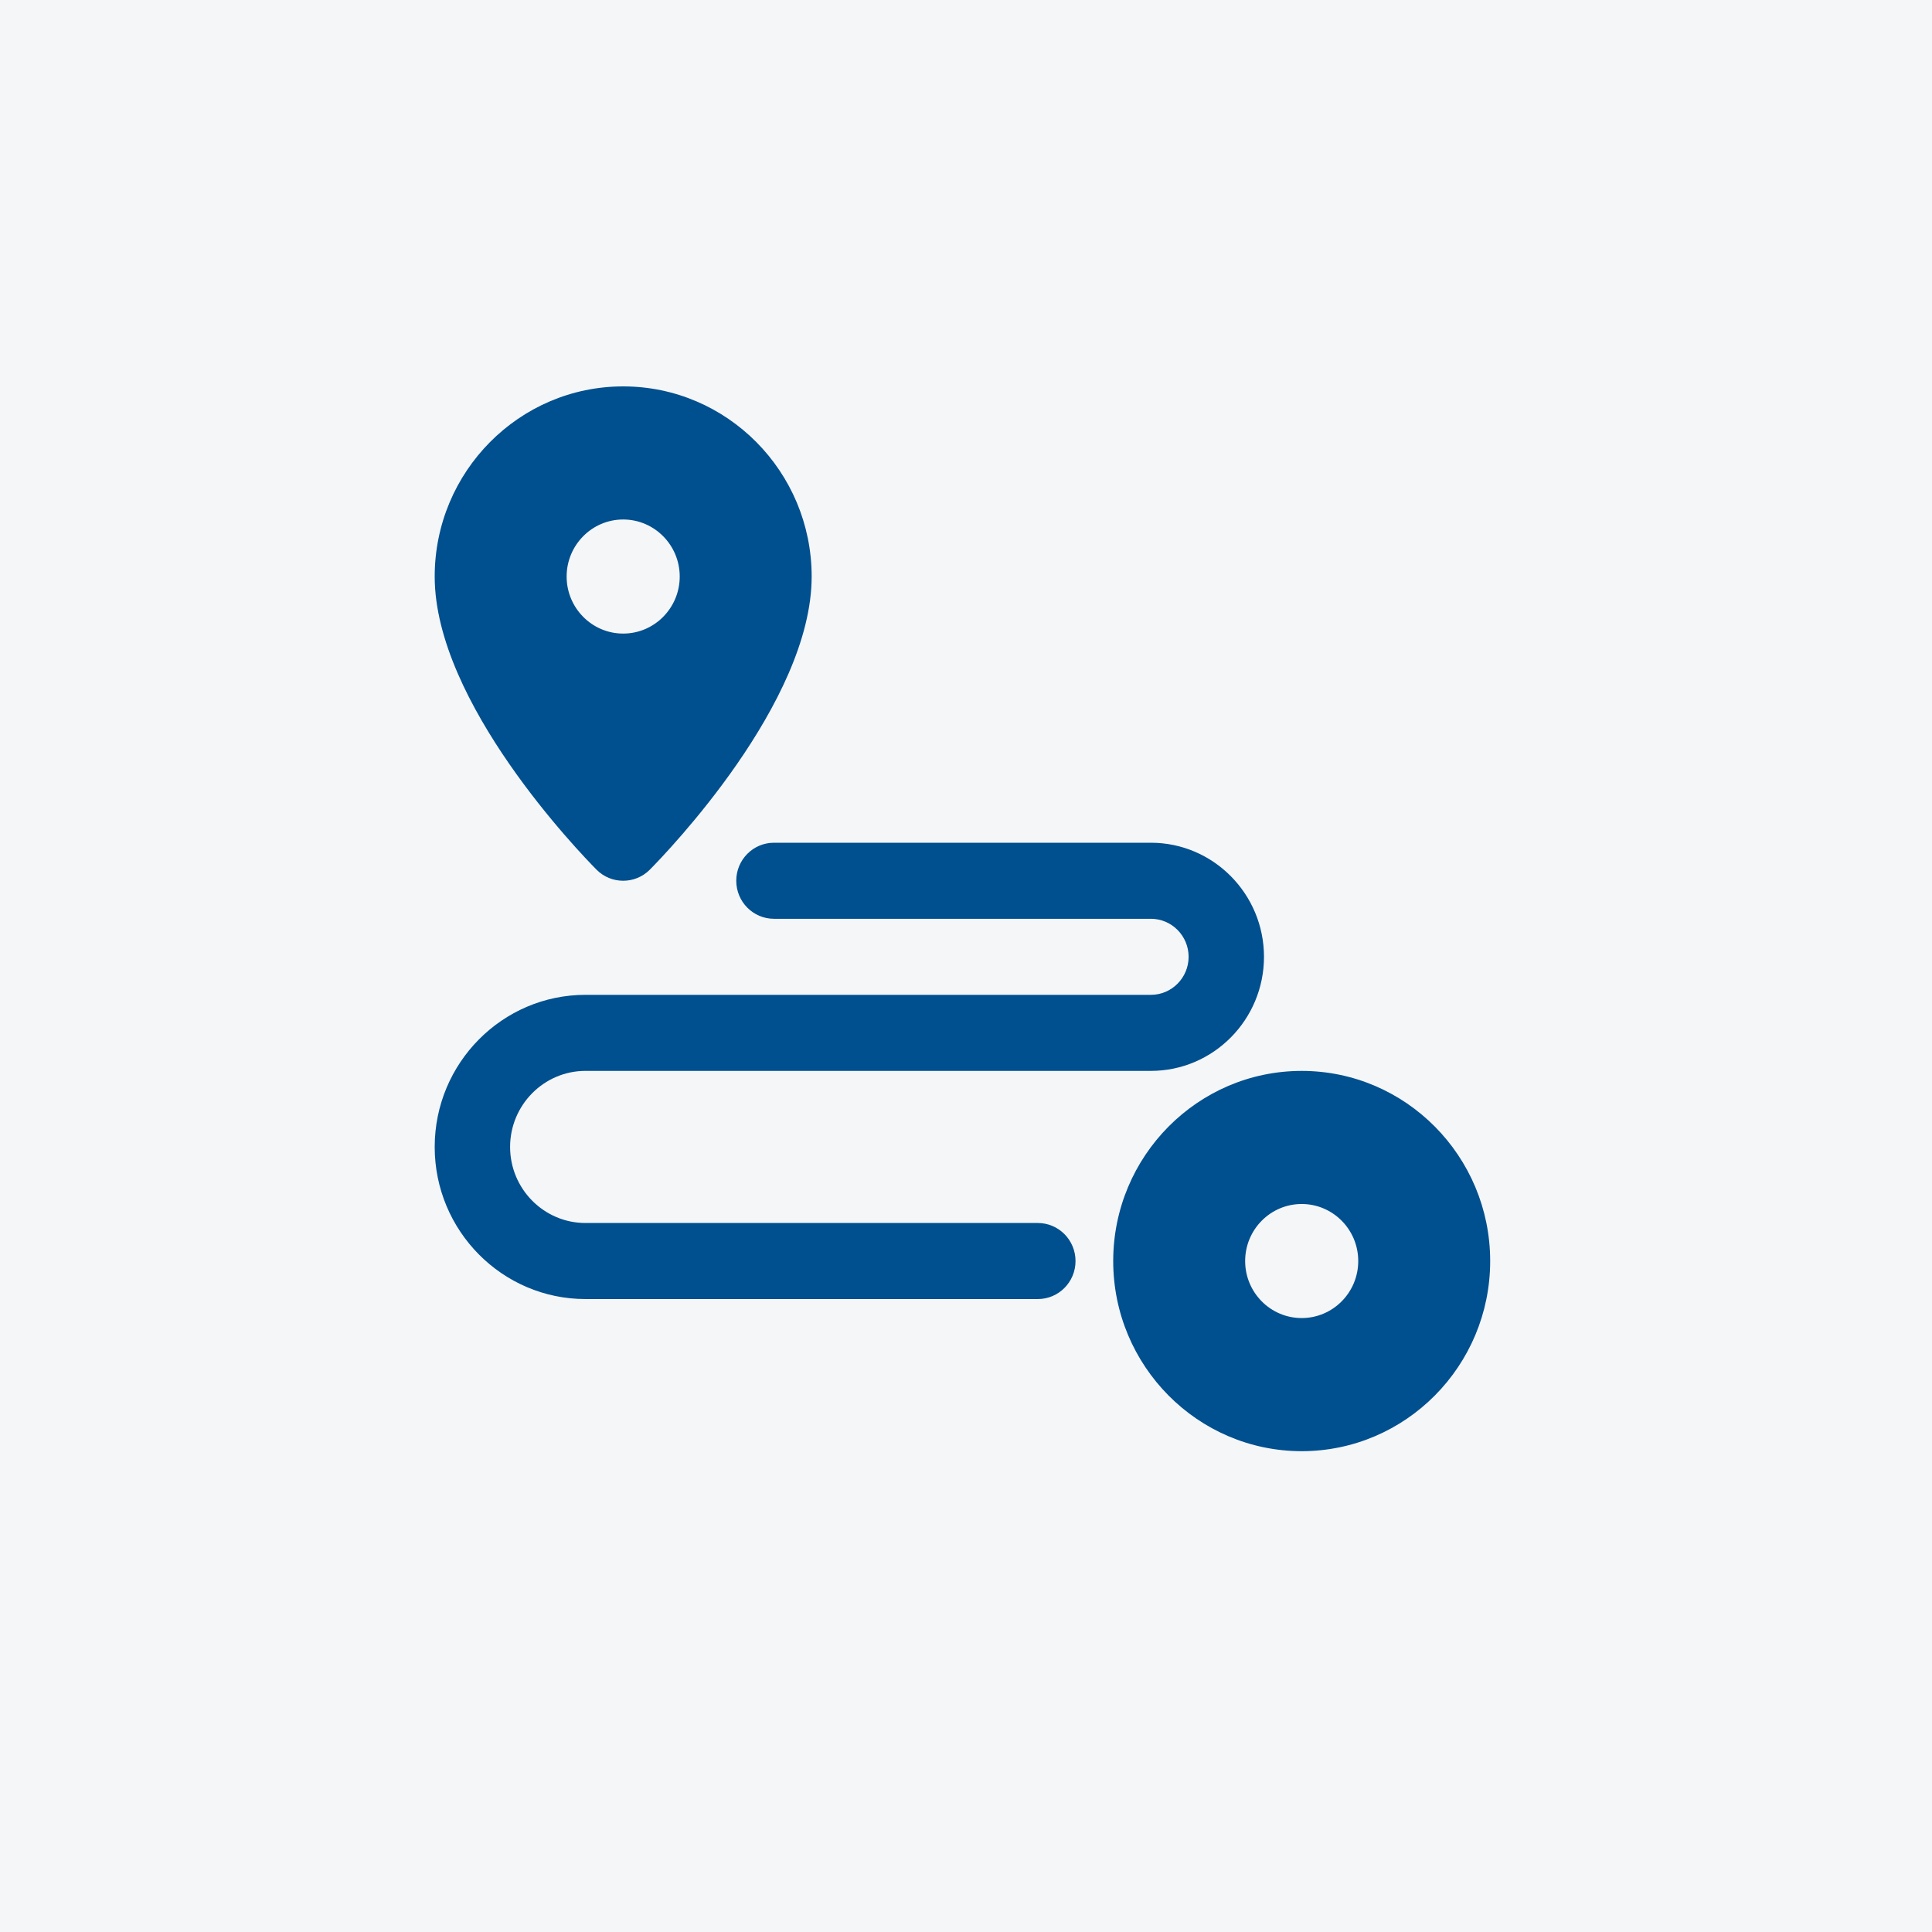
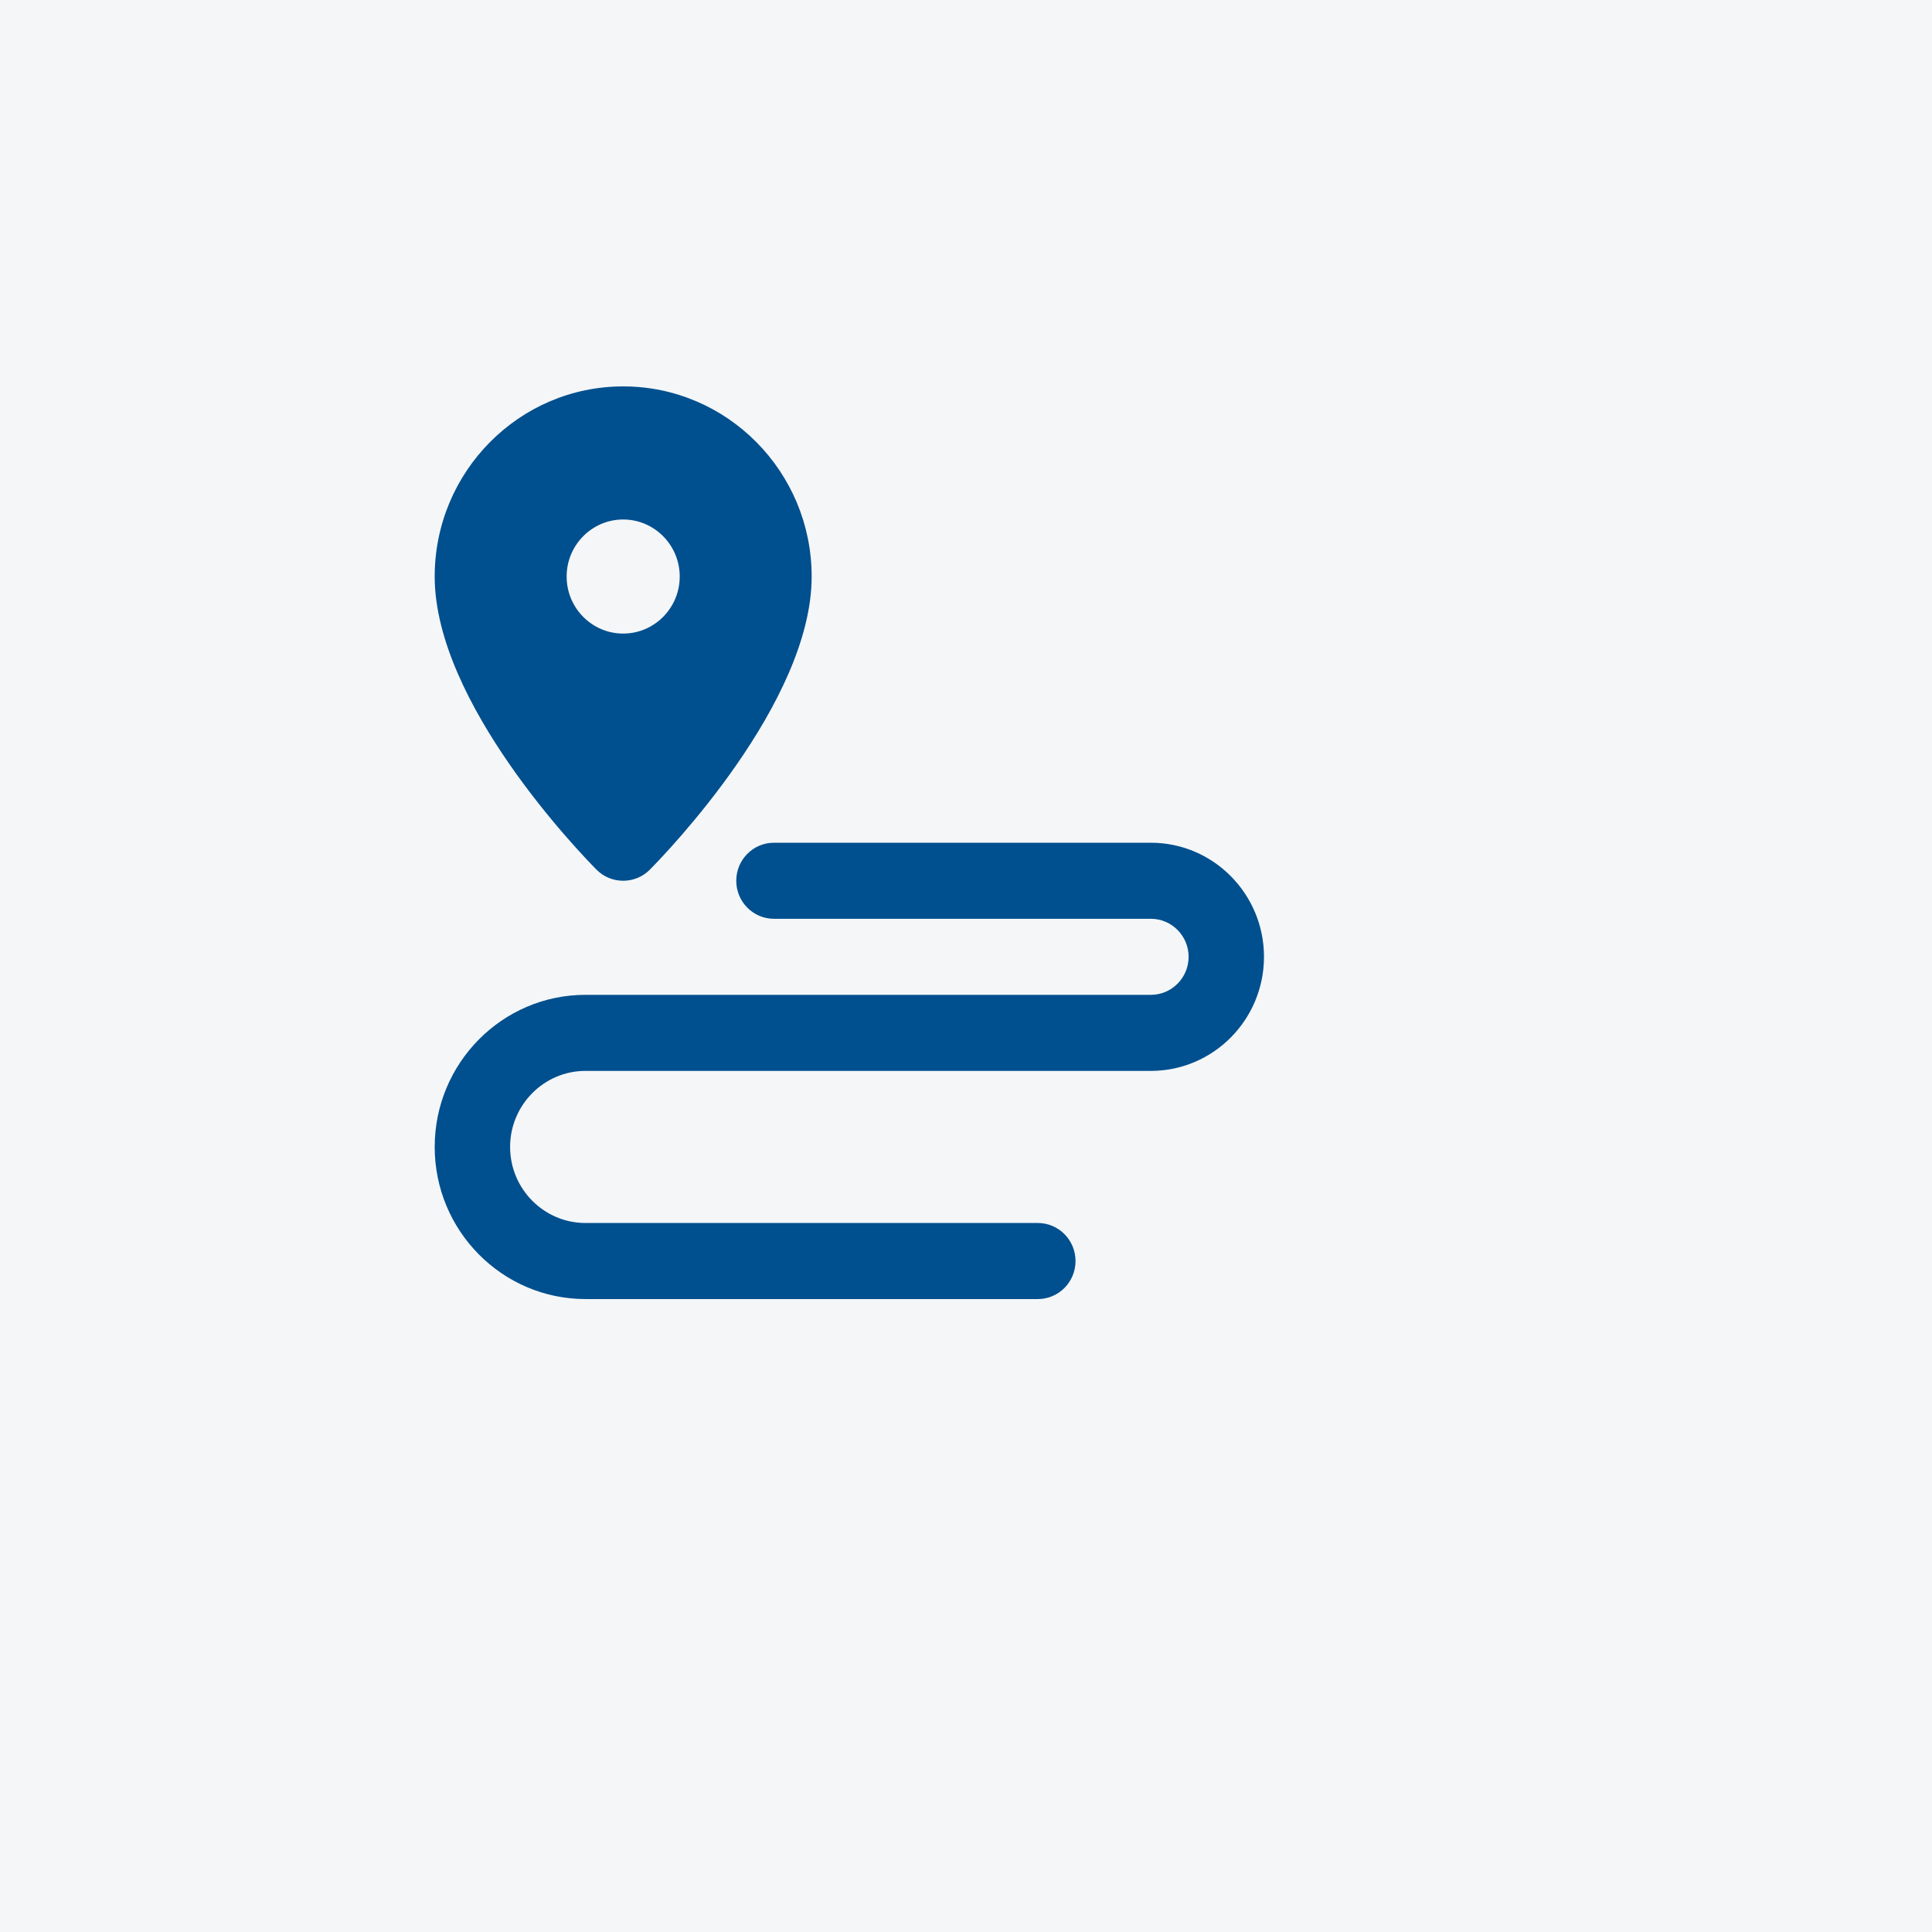
<svg xmlns="http://www.w3.org/2000/svg" width="80" height="80" viewBox="0 0 80 80" fill="none">
  <rect width="80" height="80" fill="#F4F6F8" />
  <path d="M25.804 36.47C26.204 36.47 26.604 36.317 26.909 36.01C27.594 35.317 33.609 29.097 33.609 23.873C33.609 19.531 30.108 16 25.804 16C21.5 16 18 19.531 18 23.873C18 29.097 24.015 35.317 24.7 36.01C25.004 36.317 25.404 36.47 25.804 36.47ZM23.463 23.873C23.463 22.57 24.513 21.511 25.804 21.511C27.096 21.511 28.146 22.57 28.146 23.873C28.146 25.176 27.096 26.235 25.804 26.235C24.513 26.235 23.463 25.176 23.463 23.873Z" fill="#004F8E" />
-   <path d="M53.9 44.344C49.596 44.344 46.096 47.875 46.096 52.217C46.096 56.559 49.596 60.09 53.9 60.09C58.204 60.09 61.705 56.559 61.705 52.217C61.705 47.875 58.204 44.344 53.9 44.344ZM53.9 54.578C52.609 54.578 51.559 53.52 51.559 52.217C51.559 50.913 52.609 49.855 53.9 49.855C55.192 49.855 56.242 50.913 56.242 52.217C56.242 53.52 55.192 54.578 53.9 54.578Z" fill="#004F8E" />
  <path d="M24.244 53.791H42.974C43.836 53.791 44.535 53.087 44.535 52.217C44.535 51.347 43.836 50.642 42.974 50.642H24.244C22.523 50.642 21.122 49.229 21.122 47.493C21.122 45.757 22.523 44.343 24.244 44.343H47.657C50.238 44.343 52.339 42.224 52.339 39.62C52.339 37.016 50.238 34.896 47.657 34.896H32.048C31.186 34.896 30.487 35.6 30.487 36.47C30.487 37.34 31.186 38.045 32.048 38.045H47.657C48.517 38.045 49.218 38.752 49.218 39.62C49.218 40.488 48.517 41.194 47.657 41.194H24.244C20.8 41.194 18 44.019 18 47.493C18 50.967 20.8 53.791 24.244 53.791Z" fill="#004F8E" />
</svg>